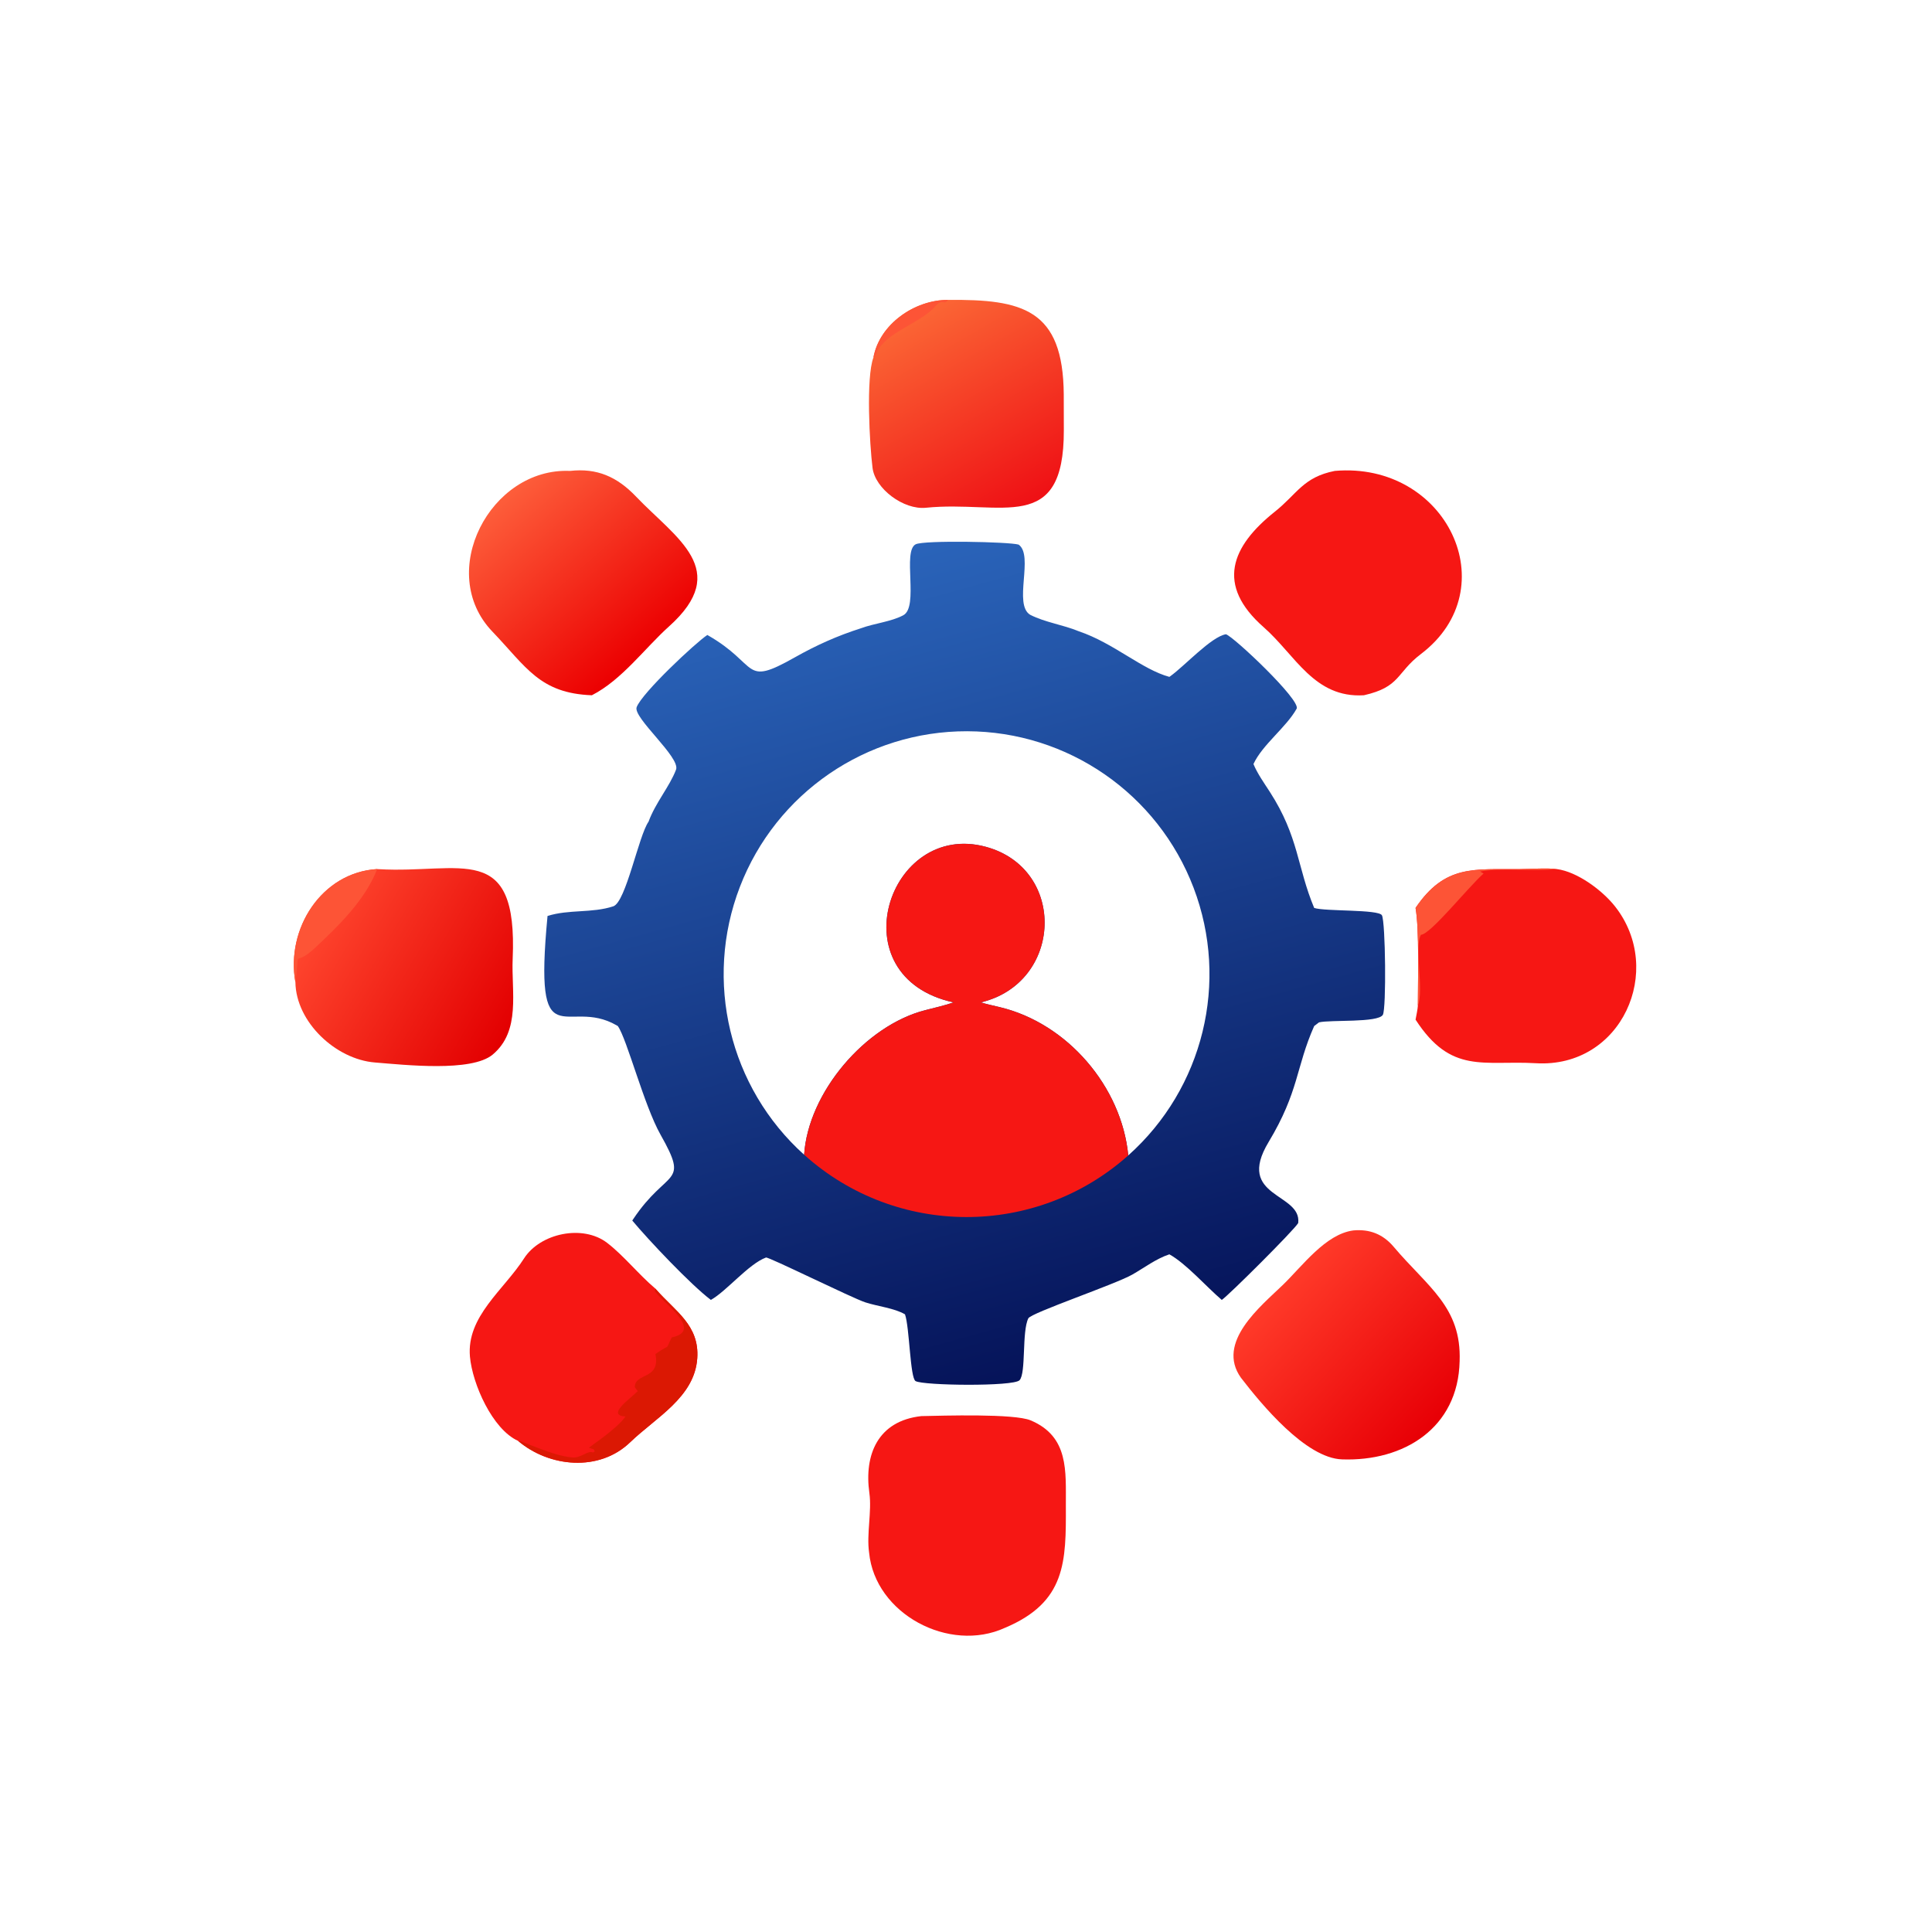
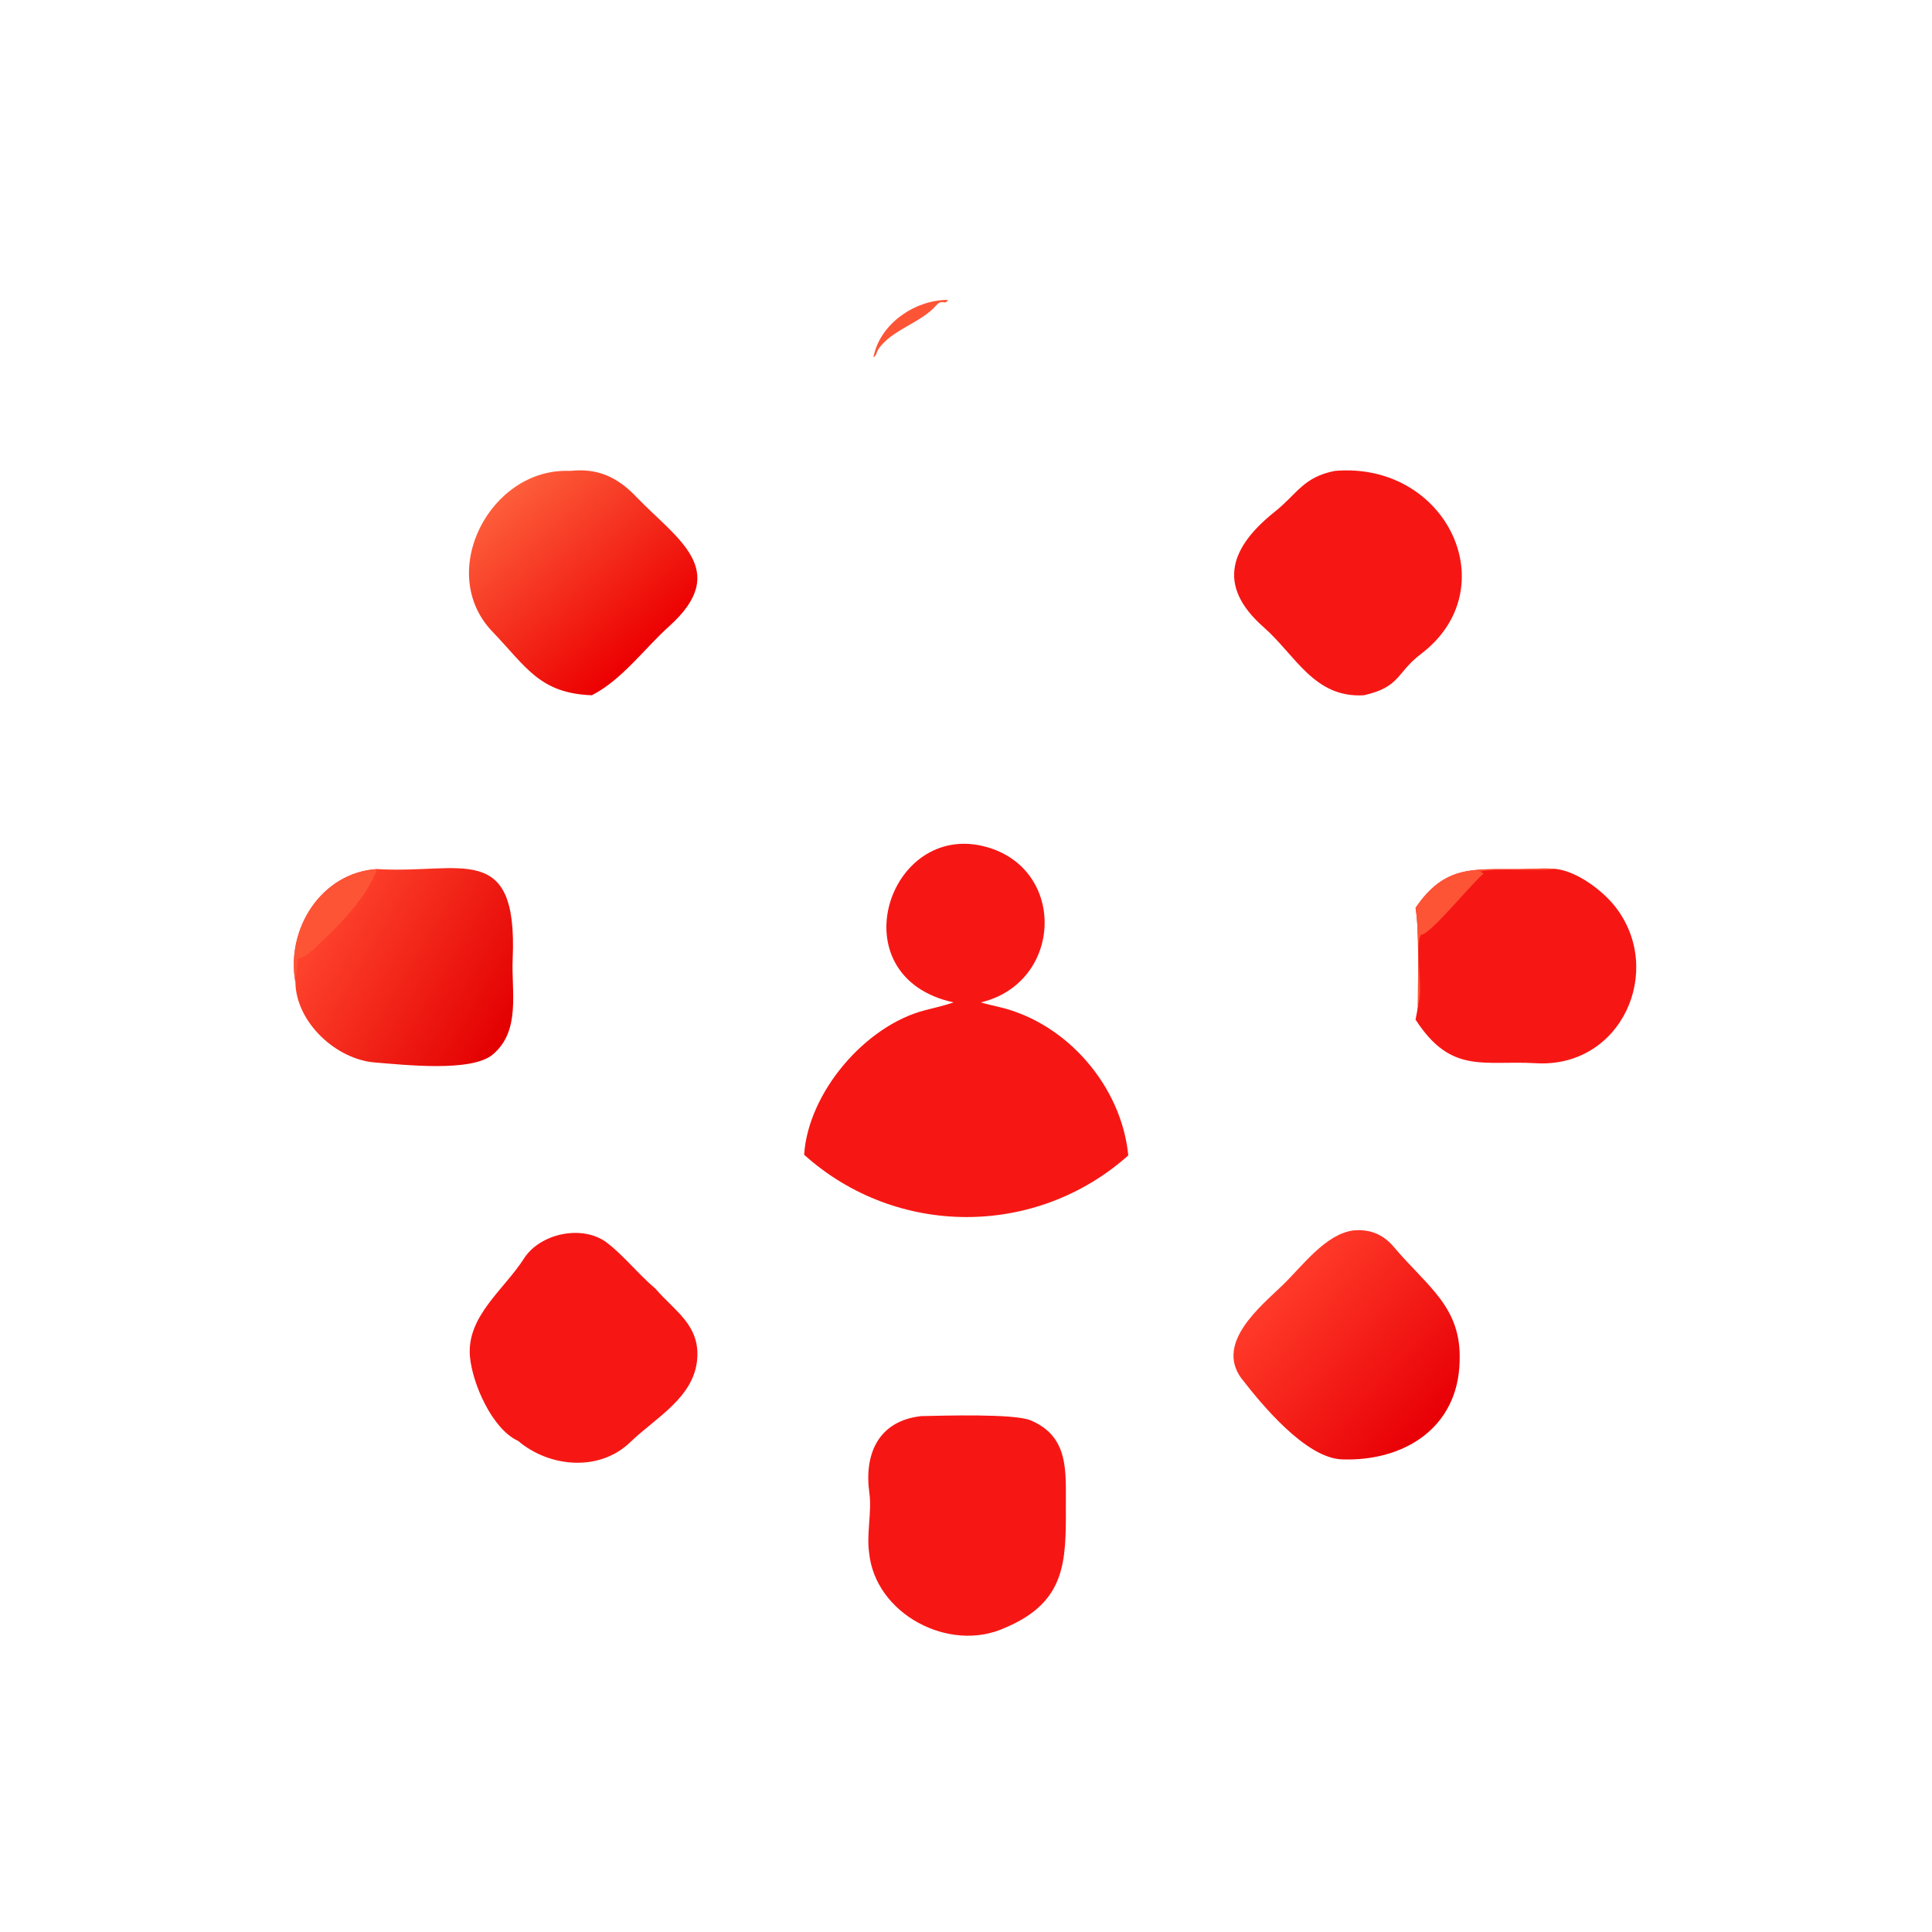
<svg xmlns="http://www.w3.org/2000/svg" width="1024" height="1024" viewBox="0 0 1024 1024">
  <defs>
    <linearGradient id="a" x1="285.336" x2="226.461" y1="361.741" y2="148.427" gradientUnits="userSpaceOnUse">
      <stop offset="0" stop-color="#051359" />
      <stop offset="1" stop-color="#2a64ba" />
    </linearGradient>
  </defs>
-   <path fill="url(#a)" d="M187.456 168.275c13.933 7.922 9.142 13.862 23.159 5.944 5.712-3.226 11.29-5.728 17.577-7.733 3.518-1.303 7.937-1.705 11.196-3.442 4.175-2.226-.292-16.985 3.273-18.799 2.22-1.131 24.781-.665 27.287.082 4.105 2.901-1.488 15.896 3.077 18.607 3.966 2.021 8.644 2.613 12.883 4.367 9.236 3.109 16.692 10.102 23.986 12.077l.228-.16c3.844-2.751 10.903-10.512 14.763-11.134 2.091.652 19.958 17.532 18.733 19.737-2.748 4.942-9.063 9.511-11.438 14.661 1.053 2.552 2.844 5.052 4.333 7.361 7.719 11.965 7.196 19.86 11.759 30.77 2.858.963 17.079.331 17.954 1.949.951 1.757 1.192 24.714.245 26.372-1.232 2.158-13.897 1.277-16.915 2.003l-1.284.976c-4.904 11.054-3.963 17.247-12.099 30.778-8.863 14.739 8.826 13.372 7.868 21.43-1.147 1.938-18.418 19.145-20.254 20.372-4.109-3.498-9.418-9.609-13.893-12.083-3.582 1.196-6.588 3.533-9.839 5.379-4.609 2.617-26.809 10.132-27.532 11.578-1.756 3.509-.559 14.51-2.333 16.41-1.59 1.703-25.4 1.428-27.546.232-1.472-.819-1.598-14.293-2.81-17.695-2.84-1.664-7.217-2.098-10.513-3.174-3.576-1.169-25.676-12.121-26.327-11.879-4.635 1.721-10.426 8.897-14.604 11.232-5.319-4.011-16.526-15.863-20.829-21.033l.234-.354c9.107-13.645 14.988-8.717 7.256-22.4-4.382-7.755-8.888-25.354-11.324-28.793l-.292-.173c-13.395-7.766-22.036 9.955-18.332-28.995 5.669-1.799 11.811-.706 17.424-2.56 3.345-1.104 6.715-18.711 9.349-22.432 1.809-4.991 5.574-9.282 7.281-13.782 1.233-3.253-11.493-13.805-10.432-16.572 1.473-3.845 15.64-17.095 18.731-19.124m72.469 97.372c1.684.501 3.321.85 5.028 1.257 17.913 4.277 32.303 21.091 34.05 39.293 19.91-17.761 26.799-45.963 17.321-70.904s-33.359-41.448-60.039-41.503c-26.681-.055-50.63 16.355-60.21 41.256-9.581 24.901-2.807 53.132 17.03 70.974 1.061-16.478 16.208-34.286 32.159-38.332 2.357-.598 5.213-1.261 7.448-2.041-30.916-6.752-17.353-48.302 8.572-41.229 21.52 5.87 20.372 36.054-1.359 41.229" transform="scale(2)" />
  <path fill="#f61714" d="M505.424 531.294c-61.832-13.504-34.706-96.604 17.144-82.458 43.04 11.74 40.744 72.108-2.718 82.458 3.368 1.002 6.642 1.7 10.056 2.514 35.826 8.554 64.606 42.182 68.1 78.586-48.982 43.694-122.994 43.542-171.796-.354 2.122-32.956 32.416-68.572 64.318-76.664 4.714-1.196 10.426-2.522 14.896-4.082M488.28 750.566c11.586-.226 49.234-1.43 58.004 2.264 20.38 8.584 18.576 27.02 18.642 45.166.108 29.726.16 51.146-32.3 64.79-29.488 13.514-68.86-7.342-71.986-39.92-1.42-9.718 1.51-21.87.152-31.476-2.89-20.464 4.554-38.268 27.488-40.824" />
  <defs>
    <linearGradient id="b" x1="135.851" x2="86.173" y1="270.757" y2="241.373" gradientUnits="userSpaceOnUse">
      <stop offset="0" stop-color="#e30001" />
      <stop offset="1" stop-color="#fe442d" />
    </linearGradient>
  </defs>
  <path fill="url(#b)" d="m99.957 230.312.296.019c21.906 1.282 36.996-7.734 35.611 23.786-.38 8.643 2.232 19.073-5.3 25.36-5.624 4.694-23.262 2.727-31.212 2.091-10.32-.826-20.913-10.657-21.068-21.282-2.561-14.115 6.914-29.088 21.673-29.974" transform="scale(2)" />
  <path fill="#fd5436" d="M156.567 520.572c-5.121-28.23 13.829-58.176 43.346-59.948-6.275 16.206-20.007 29.62-32.638 41.492-13.152 12.362-7.804-2.568-10.708 18.456" />
  <path fill="#f61714" d="M750.276 481.226c15.634-23.114 31.028-20.34 55.248-20.568 5.71-.054 14.198-.704 19.596-.034 10.98 1.41 24.26 11.358 30.936 19.866 26.458 33.724 3.426 85.69-41.954 83.044-27.826-1.622-44.956 6.054-63.826-23.106.362-1.972 1.108-5.444 1.218-7.326.002-13.062.822-40.326-1.218-51.876" />
  <path fill="#fd5436" d="M750.276 481.226c15.634-23.114 31.028-20.34 55.248-20.568 5.71-.054 14.198-.704 19.596-.034-12.848 1.374-29.68-.784-40.622 1.288l1.842 1.076c-8.202 7.222-28.164 32.342-33.212 32.468-3.712 6.552 1.768 29.066-1.634 37.646.002-13.062.822-40.326-1.218-51.876" />
  <path fill="#f61714" d="M274.574 763.682c-13.58-6.118-24.196-30.17-25.492-44.6-1.914-21.34 17.946-35.356 28.636-52.05 8.624-13.47 31.194-18.144 44.026-8.328 8.806 6.736 16.79 16.846 25.65 24.316l.438.506c10.108 11.538 22.938 18.866 21.73 36.418-1.42 20.656-22.008 31.396-35.528 44.452-16.482 15.916-43.002 13.288-59.46-.714" />
-   <path fill="#db1803" d="M347.394 717.68c8.932-6.354 4.586-.86 8.674-8.85 17.41-3.554-5.556-18.978-9.044-24.57l.37-1.24.438.506c10.108 11.538 22.938 18.866 21.73 36.418-1.42 20.656-22.008 31.396-35.528 44.452-16.482 15.916-43.002 13.288-59.46-.714 3.142.21 18.06 7.936 28.922 8.822 4.444.364 8.04-3.904 10.756-2.656l.942-.528-.418-1.118-2.63-.83c.078-.41 14.874-10.022 19.368-16.586-10.224-.654 2.102-9.078 6.508-13.46l-1.58-2.112c.11-7.858 13.73-3.69 10.952-17.534" />
  <path fill="#f61714" d="M707.456 249.594c59.286-5.11 91.402 62.31 45.686 97.03-13.2 10.024-10.744 17.446-30.23 21.876-26.386 1.612-36.266-21.252-53.124-36.05-25.448-22.336-17.326-42.748 5.876-61.218 11.95-9.514 14.992-18.308 31.792-21.638" />
  <defs>
    <linearGradient id="c" x1="379.459" x2="340.007" y1="377.006" y2="340.33" gradientUnits="userSpaceOnUse">
      <stop offset="0" stop-color="#e80006" />
      <stop offset="1" stop-color="#ff3a29" />
    </linearGradient>
  </defs>
  <path fill="url(#c)" d="M358.64 326.078c4.348-.406 7.885 1.006 10.7 4.336 9.028 10.683 18.009 15.936 17.477 30.326-.398 17.771-14.865 26.584-31.129 26.013-9.651-.284-21.46-14.673-26.824-21.632-6.687-9.387 5.25-18.945 11.066-24.566 5.265-5.089 11.323-13.495 18.71-14.477" transform="scale(2)" />
  <defs>
    <linearGradient id="d" x1="270.437" x2="241.516" y1="134.09" y2="83.879" gradientUnits="userSpaceOnUse">
      <stop offset="0" stop-color="#ef1115" />
      <stop offset="1" stop-color="#fb6635" />
    </linearGradient>
  </defs>
-   <path fill="url(#d)" d="M251.211 79.474c19.722-.173 30.543 2.39 30.695 25.087l.019 9.432c.086 27.988-16.534 18.53-36.565 20.568-5.885.599-13.435-5.012-14.13-10.569-.776-6.199-1.769-23.932.238-29.266 1.629-8.862 10.971-15.278 19.743-15.252" transform="scale(2)" />
  <path fill="#fd5436" d="M462.936 189.452c3.258-17.725 21.942-30.556 39.486-30.503-1.86 3.285-2.714-1.069-6.388 3.11-7.99 9.09-23.68 12.858-30.486 23.019-.994 1.585-.914 3.146-2.612 4.374" />
  <defs>
    <linearGradient id="e" x1="170.56" x2="134.333" y1="172.518" y2="131.238" gradientUnits="userSpaceOnUse">
      <stop offset="0" stop-color="#ec0001" />
      <stop offset="1" stop-color="#fd5d3a" />
    </linearGradient>
  </defs>
  <path fill="url(#e)" d="M151.066 124.797c7.141-.796 12.453 1.525 17.492 6.801 10.623 11.123 25.437 19.442 8.724 34.423-6.343 5.686-12.465 14.168-20.429 18.229-13.841-.511-17.379-7.495-26.366-16.872-15.047-15.699-.565-43.509 20.579-42.581" transform="scale(2)" />
</svg>